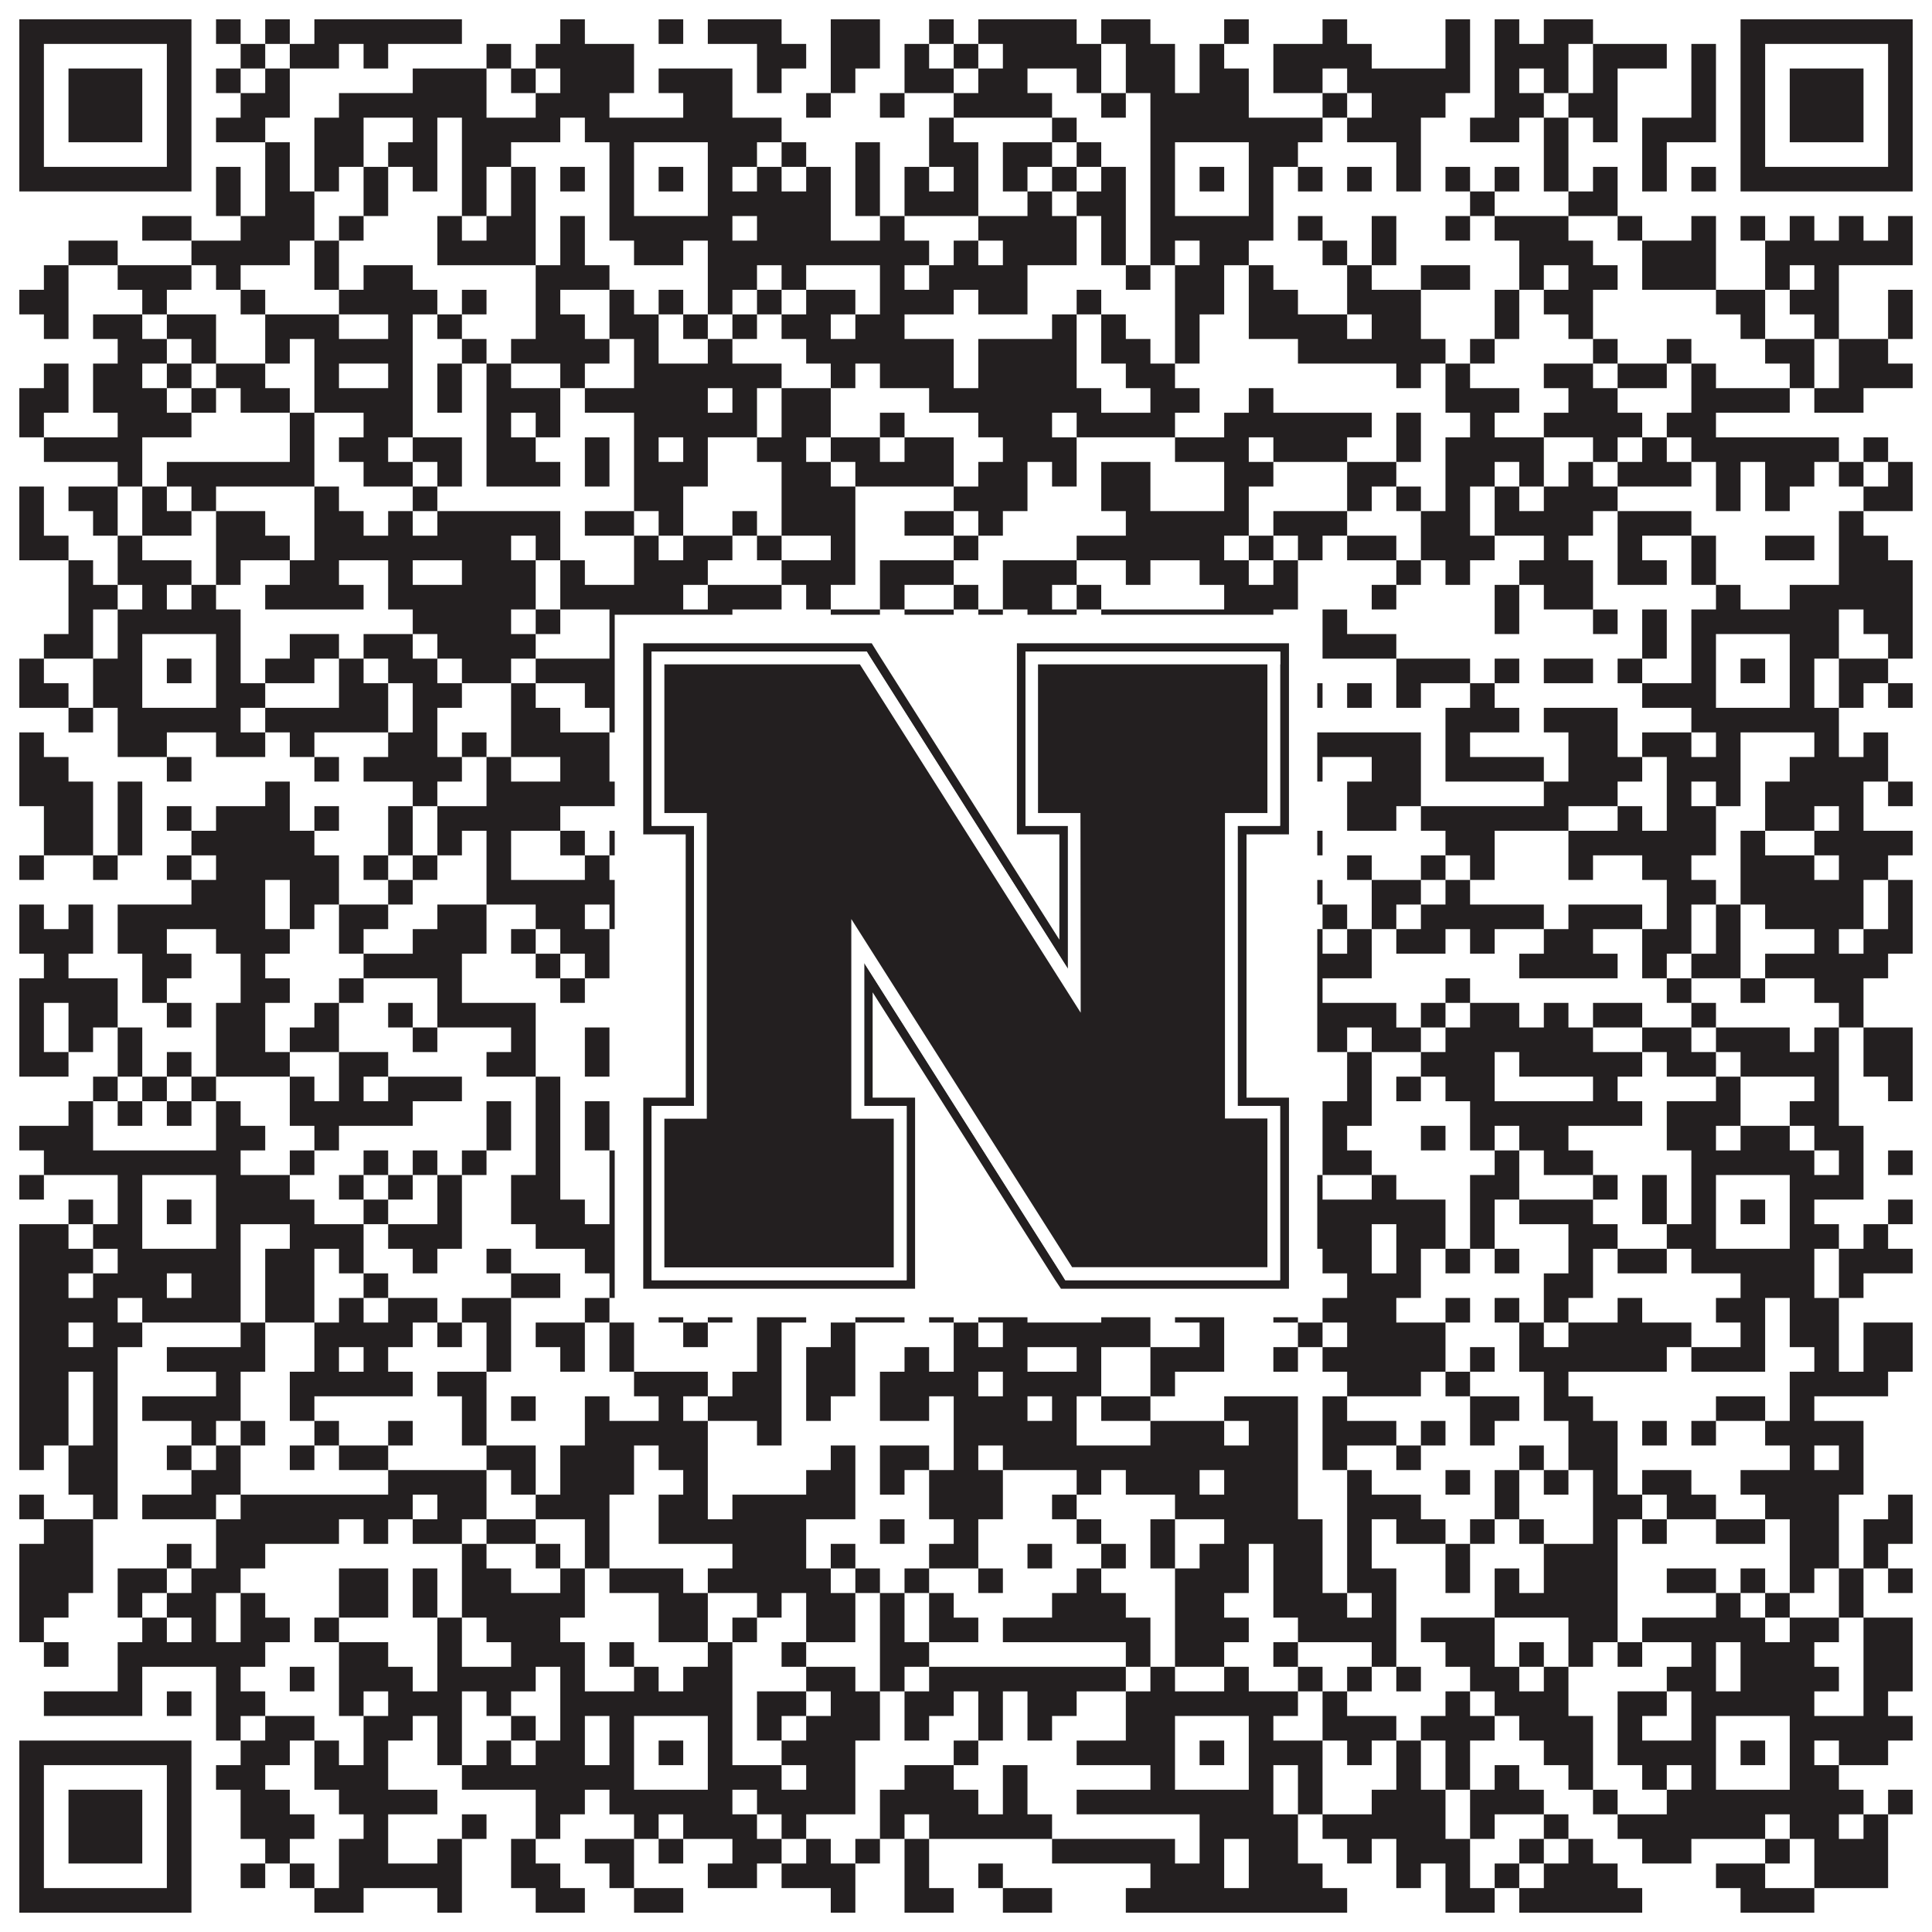
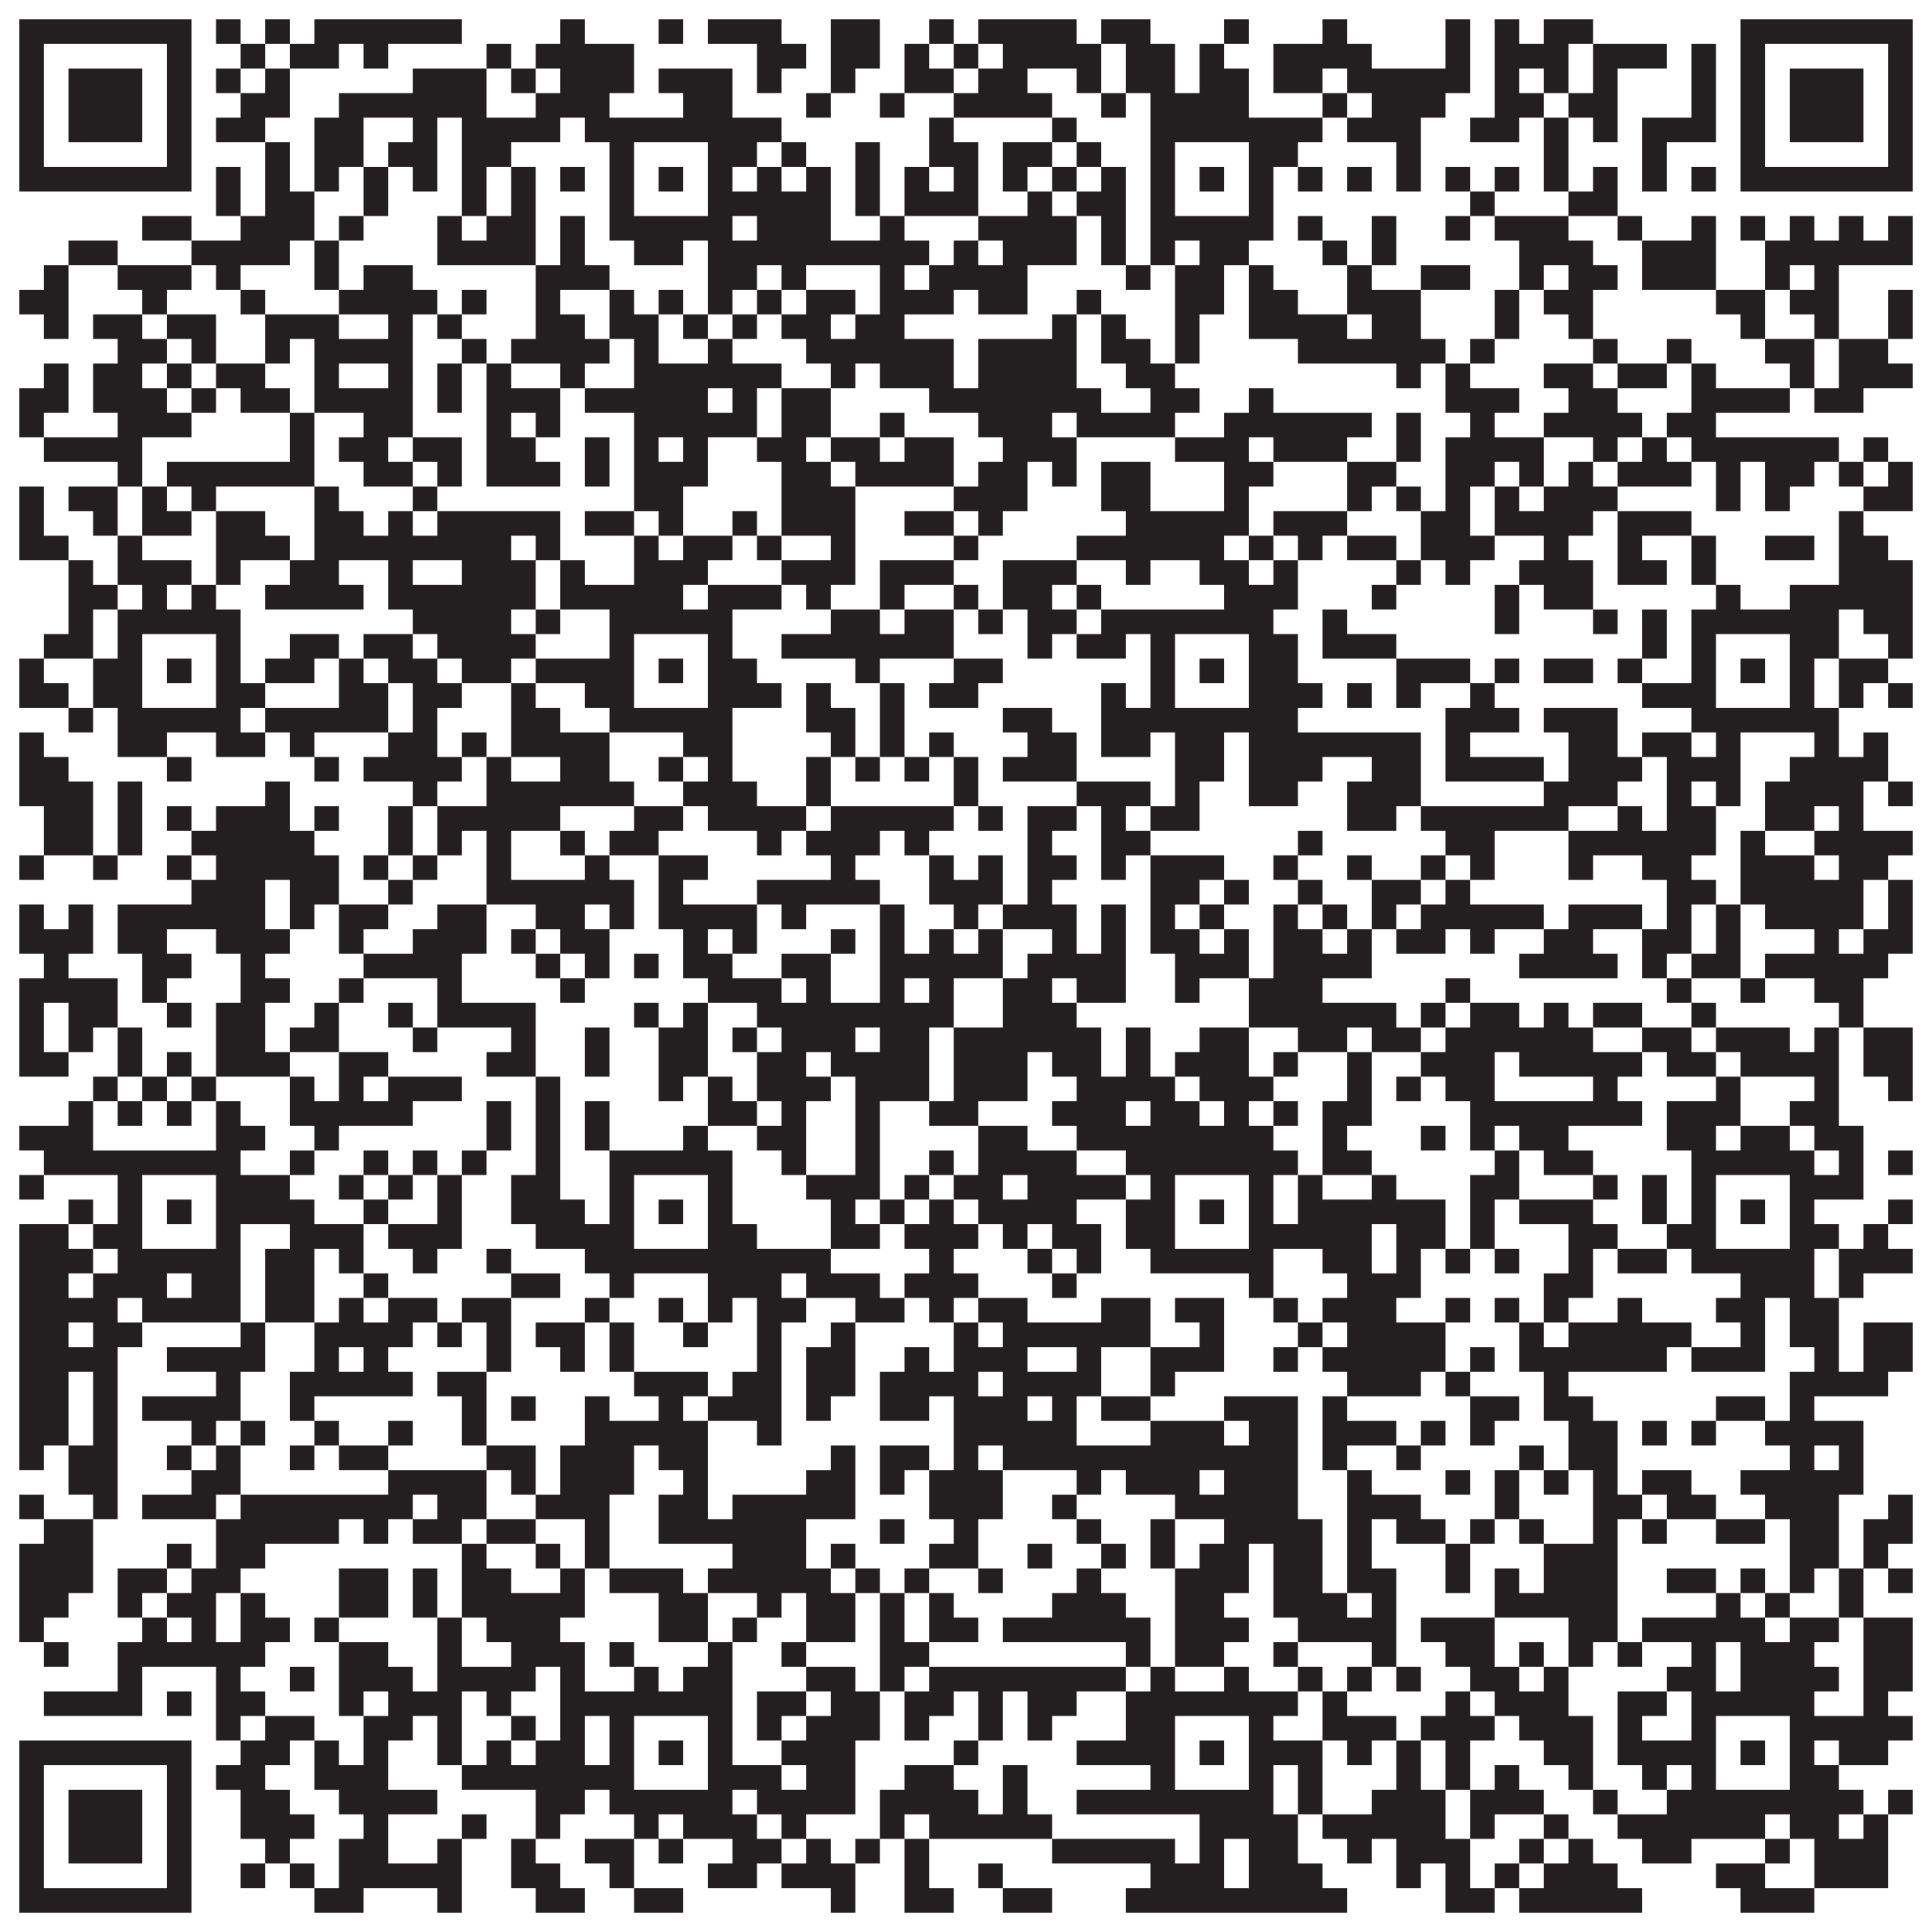
<svg xmlns="http://www.w3.org/2000/svg" version="1.1" width="1100px" height="1100px" viewBox="0 0 1100 1100">
  <rect x="0" y="0" width="1100" height="1100" fill="#ffffff" fill-opacity="1" />
  <path fill="#231f20" fill-opacity="1" d="M11,11L109,11L109,25L11,25ZM123,11L137,11L137,25L123,25ZM151,11L165,11L165,25L151,25ZM179,11L263,11L263,25L179,25ZM319,11L333,11L333,25L319,25ZM375,11L389,11L389,25L375,25ZM403,11L445,11L445,25L403,25ZM473,11L501,11L501,25L473,25ZM529,11L543,11L543,25L529,25ZM557,11L613,11L613,25L557,25ZM627,11L655,11L655,25L627,25ZM697,11L711,11L711,25L697,25ZM753,11L767,11L767,25L753,25ZM823,11L837,11L837,25L823,25ZM851,11L865,11L865,25L851,25ZM879,11L907,11L907,25L879,25ZM991,11L1089,11L1089,25L991,25ZM11,25L25,25L25,39L11,39ZM95,25L109,25L109,39L95,39ZM137,25L151,25L151,39L137,39ZM165,25L193,25L193,39L165,39ZM207,25L221,25L221,39L207,39ZM277,25L291,25L291,39L277,39ZM305,25L361,25L361,39L305,39ZM431,25L459,25L459,39L431,39ZM473,25L501,25L501,39L473,39ZM515,25L529,25L529,39L515,39ZM543,25L557,25L557,39L543,39ZM571,25L627,25L627,39L571,39ZM641,25L669,25L669,39L641,39ZM683,25L697,25L697,39L683,39ZM725,25L781,25L781,39L725,39ZM823,25L837,25L837,39L823,39ZM851,25L893,25L893,39L851,39ZM907,25L949,25L949,39L907,39ZM963,25L977,25L977,39L963,39ZM991,25L1005,25L1005,39L991,39ZM1075,25L1089,25L1089,39L1075,39ZM11,39L25,39L25,53L11,53ZM39,39L81,39L81,53L39,53ZM95,39L109,39L109,53L95,53ZM123,39L137,39L137,53L123,53ZM151,39L165,39L165,53L151,53ZM235,39L277,39L277,53L235,53ZM291,39L305,39L305,53L291,53ZM319,39L361,39L361,53L319,53ZM375,39L417,39L417,53L375,53ZM431,39L445,39L445,53L431,53ZM473,39L487,39L487,53L473,53ZM515,39L543,39L543,53L515,53ZM557,39L585,39L585,53L557,53ZM613,39L627,39L627,53L613,53ZM641,39L669,39L669,53L641,53ZM683,39L711,39L711,53L683,53ZM725,39L753,39L753,53L725,53ZM767,39L837,39L837,53L767,53ZM851,39L865,39L865,53L851,53ZM879,39L893,39L893,53L879,53ZM907,39L921,39L921,53L907,53ZM963,39L977,39L977,53L963,53ZM991,39L1005,39L1005,53L991,53ZM1019,39L1061,39L1061,53L1019,53ZM1075,39L1089,39L1089,53L1075,53ZM11,53L25,53L25,67L11,67ZM39,53L81,53L81,67L39,67ZM95,53L109,53L109,67L95,67ZM137,53L165,53L165,67L137,67ZM193,53L277,53L277,67L193,67ZM305,53L347,53L347,67L305,67ZM389,53L417,53L417,67L389,67ZM459,53L473,53L473,67L459,67ZM501,53L515,53L515,67L501,67ZM543,53L599,53L599,67L543,67ZM627,53L641,53L641,67L627,67ZM655,53L711,53L711,67L655,67ZM753,53L767,53L767,67L753,67ZM781,53L823,53L823,67L781,67ZM851,53L879,53L879,67L851,67ZM893,53L921,53L921,67L893,67ZM963,53L977,53L977,67L963,67ZM991,53L1005,53L1005,67L991,67ZM1019,53L1061,53L1061,67L1019,67ZM1075,53L1089,53L1089,67L1075,67ZM11,67L25,67L25,81L11,81ZM39,67L81,67L81,81L39,81ZM95,67L109,67L109,81L95,81ZM123,67L151,67L151,81L123,81ZM179,67L207,67L207,81L179,81ZM235,67L249,67L249,81L235,81ZM263,67L319,67L319,81L263,81ZM333,67L445,67L445,81L333,81ZM529,67L543,67L543,81L529,81ZM599,67L613,67L613,81L599,81ZM655,67L753,67L753,81L655,81ZM767,67L809,67L809,81L767,81ZM837,67L865,67L865,81L837,81ZM879,67L893,67L893,81L879,81ZM907,67L921,67L921,81L907,81ZM935,67L977,67L977,81L935,81ZM991,67L1005,67L1005,81L991,81ZM1019,67L1061,67L1061,81L1019,81ZM1075,67L1089,67L1089,81L1075,81ZM11,81L25,81L25,95L11,95ZM95,81L109,81L109,95L95,95ZM151,81L165,81L165,95L151,95ZM179,81L207,81L207,95L179,95ZM221,81L249,81L249,95L221,95ZM263,81L291,81L291,95L263,95ZM347,81L361,81L361,95L347,95ZM403,81L431,81L431,95L403,95ZM445,81L459,81L459,95L445,95ZM487,81L501,81L501,95L487,95ZM529,81L557,81L557,95L529,95ZM571,81L599,81L599,95L571,95ZM613,81L627,81L627,95L613,95ZM655,81L669,81L669,95L655,95ZM711,81L739,81L739,95L711,95ZM795,81L809,81L809,95L795,95ZM879,81L893,81L893,95L879,95ZM935,81L949,81L949,95L935,95ZM991,81L1005,81L1005,95L991,95ZM1075,81L1089,81L1089,95L1075,95ZM11,95L109,95L109,109L11,109ZM123,95L137,95L137,109L123,109ZM151,95L165,95L165,109L151,109ZM179,95L193,95L193,109L179,109ZM207,95L221,95L221,109L207,109ZM235,95L249,95L249,109L235,109ZM263,95L277,95L277,109L263,109ZM291,95L305,95L305,109L291,109ZM319,95L333,95L333,109L319,109ZM347,95L361,95L361,109L347,109ZM375,95L389,95L389,109L375,109ZM403,95L417,95L417,109L403,109ZM431,95L445,95L445,109L431,109ZM459,95L473,95L473,109L459,109ZM487,95L501,95L501,109L487,109ZM515,95L529,95L529,109L515,109ZM543,95L557,95L557,109L543,109ZM571,95L585,95L585,109L571,109ZM599,95L613,95L613,109L599,109ZM627,95L641,95L641,109L627,109ZM655,95L669,95L669,109L655,109ZM683,95L697,95L697,109L683,109ZM711,95L725,95L725,109L711,109ZM739,95L753,95L753,109L739,109ZM767,95L781,95L781,109L767,109ZM795,95L809,95L809,109L795,109ZM823,95L837,95L837,109L823,109ZM851,95L865,95L865,109L851,109ZM879,95L893,95L893,109L879,109ZM907,95L921,95L921,109L907,109ZM935,95L949,95L949,109L935,109ZM963,95L977,95L977,109L963,109ZM991,95L1089,95L1089,109L991,109ZM123,109L137,109L137,123L123,123ZM151,109L179,109L179,123L151,123ZM207,109L221,109L221,123L207,123ZM263,109L277,109L277,123L263,123ZM291,109L305,109L305,123L291,123ZM347,109L361,109L361,123L347,123ZM403,109L473,109L473,123L403,123ZM487,109L501,109L501,123L487,123ZM515,109L557,109L557,123L515,123ZM585,109L599,109L599,123L585,123ZM613,109L641,109L641,123L613,123ZM655,109L669,109L669,123L655,123ZM711,109L725,109L725,123L711,123ZM837,109L851,109L851,123L837,123ZM893,109L921,109L921,123L893,123ZM81,123L109,123L109,137L81,137ZM137,123L179,123L179,137L137,137ZM193,123L207,123L207,137L193,137ZM249,123L263,123L263,137L249,137ZM277,123L305,123L305,137L277,137ZM319,123L333,123L333,137L319,137ZM347,123L417,123L417,137L347,137ZM431,123L473,123L473,137L431,137ZM501,123L515,123L515,137L501,137ZM557,123L613,123L613,137L557,137ZM627,123L641,123L641,137L627,137ZM655,123L725,123L725,137L655,137ZM739,123L753,123L753,137L739,137ZM781,123L795,123L795,137L781,137ZM823,123L837,123L837,137L823,137ZM851,123L893,123L893,137L851,137ZM921,123L935,123L935,137L921,137ZM963,123L977,123L977,137L963,137ZM991,123L1005,123L1005,137L991,137ZM1019,123L1033,123L1033,137L1019,137ZM1047,123L1061,123L1061,137L1047,137ZM1075,123L1089,123L1089,137L1075,137ZM39,137L67,137L67,151L39,151ZM109,137L165,137L165,151L109,151ZM179,137L193,137L193,151L179,151ZM249,137L305,137L305,151L249,151ZM319,137L333,137L333,151L319,151ZM361,137L389,137L389,151L361,151ZM403,137L529,137L529,151L403,151ZM543,137L557,137L557,151L543,151ZM571,137L613,137L613,151L571,151ZM627,137L641,137L641,151L627,151ZM655,137L669,137L669,151L655,151ZM683,137L711,137L711,151L683,151ZM753,137L767,137L767,151L753,151ZM781,137L795,137L795,151L781,151ZM865,137L907,137L907,151L865,151ZM935,137L977,137L977,151L935,151ZM1005,137L1089,137L1089,151L1005,151ZM25,151L39,151L39,165L25,165ZM67,151L109,151L109,165L67,165ZM123,151L137,151L137,165L123,165ZM179,151L193,151L193,165L179,165ZM207,151L235,151L235,165L207,165ZM305,151L347,151L347,165L305,165ZM403,151L431,151L431,165L403,165ZM445,151L459,151L459,165L445,165ZM501,151L515,151L515,165L501,165ZM529,151L585,151L585,165L529,165ZM641,151L655,151L655,165L641,165ZM669,151L697,151L697,165L669,165ZM711,151L725,151L725,165L711,165ZM767,151L781,151L781,165L767,165ZM809,151L837,151L837,165L809,165ZM865,151L879,151L879,165L865,165ZM893,151L921,151L921,165L893,165ZM935,151L977,151L977,165L935,165ZM1005,151L1019,151L1019,165L1005,165ZM1033,151L1047,151L1047,165L1033,165ZM11,165L39,165L39,179L11,179ZM81,165L95,165L95,179L81,179ZM137,165L151,165L151,179L137,179ZM193,165L249,165L249,179L193,179ZM263,165L277,165L277,179L263,179ZM305,165L319,165L319,179L305,179ZM347,165L361,165L361,179L347,179ZM375,165L389,165L389,179L375,179ZM403,165L417,165L417,179L403,179ZM431,165L445,165L445,179L431,179ZM459,165L487,165L487,179L459,179ZM501,165L543,165L543,179L501,179ZM557,165L585,165L585,179L557,179ZM613,165L627,165L627,179L613,179ZM669,165L697,165L697,179L669,179ZM711,165L739,165L739,179L711,179ZM767,165L809,165L809,179L767,179ZM851,165L865,165L865,179L851,179ZM879,165L907,165L907,179L879,179ZM977,165L1005,165L1005,179L977,179ZM1019,165L1047,165L1047,179L1019,179ZM1075,165L1089,165L1089,179L1075,179ZM25,179L39,179L39,193L25,193ZM53,179L81,179L81,193L53,193ZM95,179L123,179L123,193L95,193ZM151,179L193,179L193,193L151,193ZM221,179L235,179L235,193L221,193ZM249,179L263,179L263,193L249,193ZM305,179L333,179L333,193L305,193ZM347,179L375,179L375,193L347,193ZM389,179L403,179L403,193L389,193ZM417,179L431,179L431,193L417,193ZM445,179L473,179L473,193L445,193ZM487,179L515,179L515,193L487,193ZM599,179L613,179L613,193L599,193ZM627,179L641,179L641,193L627,193ZM669,179L683,179L683,193L669,193ZM711,179L767,179L767,193L711,193ZM781,179L809,179L809,193L781,193ZM851,179L865,179L865,193L851,193ZM893,179L907,179L907,193L893,193ZM991,179L1005,179L1005,193L991,193ZM1033,179L1047,179L1047,193L1033,193ZM1075,179L1089,179L1089,193L1075,193ZM67,193L95,193L95,207L67,207ZM109,193L123,193L123,207L109,207ZM151,193L165,193L165,207L151,207ZM179,193L235,193L235,207L179,207ZM263,193L277,193L277,207L263,207ZM291,193L347,193L347,207L291,207ZM361,193L375,193L375,207L361,207ZM403,193L417,193L417,207L403,207ZM459,193L543,193L543,207L459,207ZM557,193L613,193L613,207L557,207ZM627,193L655,193L655,207L627,207ZM669,193L683,193L683,207L669,207ZM739,193L823,193L823,207L739,207ZM837,193L851,193L851,207L837,207ZM907,193L921,193L921,207L907,207ZM949,193L963,193L963,207L949,207ZM1005,193L1033,193L1033,207L1005,207ZM1047,193L1075,193L1075,207L1047,207ZM25,207L39,207L39,221L25,221ZM53,207L81,207L81,221L53,221ZM95,207L109,207L109,221L95,221ZM123,207L151,207L151,221L123,221ZM179,207L193,207L193,221L179,221ZM221,207L235,207L235,221L221,221ZM249,207L263,207L263,221L249,221ZM277,207L291,207L291,221L277,221ZM319,207L333,207L333,221L319,221ZM361,207L445,207L445,221L361,221ZM473,207L487,207L487,221L473,221ZM501,207L543,207L543,221L501,221ZM557,207L613,207L613,221L557,221ZM641,207L669,207L669,221L641,221ZM795,207L809,207L809,221L795,221ZM823,207L837,207L837,221L823,221ZM879,207L907,207L907,221L879,221ZM921,207L949,207L949,221L921,221ZM963,207L977,207L977,221L963,221ZM1019,207L1033,207L1033,221L1019,221ZM1047,207L1089,207L1089,221L1047,221ZM11,221L39,221L39,235L11,235ZM53,221L95,221L95,235L53,235ZM109,221L123,221L123,235L109,235ZM137,221L165,221L165,235L137,235ZM179,221L235,221L235,235L179,235ZM249,221L263,221L263,235L249,235ZM277,221L319,221L319,235L277,235ZM333,221L403,221L403,235L333,235ZM417,221L431,221L431,235L417,235ZM445,221L473,221L473,235L445,235ZM529,221L627,221L627,235L529,235ZM655,221L683,221L683,235L655,235ZM711,221L725,221L725,235L711,235ZM823,221L865,221L865,235L823,235ZM893,221L921,221L921,235L893,235ZM963,221L1019,221L1019,235L963,235ZM1033,221L1061,221L1061,235L1033,235ZM11,235L25,235L25,249L11,249ZM67,235L109,235L109,249L67,249ZM165,235L179,235L179,249L165,249ZM207,235L235,235L235,249L207,249ZM277,235L291,235L291,249L277,249ZM305,235L319,235L319,249L305,249ZM361,235L431,235L431,249L361,249ZM445,235L473,235L473,249L445,249ZM501,235L515,235L515,249L501,249ZM557,235L599,235L599,249L557,249ZM613,235L669,235L669,249L613,249ZM697,235L781,235L781,249L697,249ZM795,235L809,235L809,249L795,249ZM837,235L851,235L851,249L837,249ZM879,235L935,235L935,249L879,249ZM949,235L977,235L977,249L949,249ZM25,249L81,249L81,263L25,263ZM165,249L179,249L179,263L165,263ZM193,249L221,249L221,263L193,263ZM235,249L263,249L263,263L235,263ZM277,249L305,249L305,263L277,263ZM333,249L347,249L347,263L333,263ZM361,249L375,249L375,263L361,263ZM389,249L403,249L403,263L389,263ZM431,249L459,249L459,263L431,263ZM473,249L501,249L501,263L473,263ZM515,249L543,249L543,263L515,263ZM571,249L613,249L613,263L571,263ZM669,249L711,249L711,263L669,263ZM725,249L767,249L767,263L725,263ZM795,249L809,249L809,263L795,263ZM823,249L879,249L879,263L823,263ZM907,249L921,249L921,263L907,263ZM935,249L949,249L949,263L935,263ZM963,249L1047,249L1047,263L963,263ZM1061,249L1075,249L1075,263L1061,263ZM67,263L81,263L81,277L67,277ZM95,263L179,263L179,277L95,277ZM207,263L235,263L235,277L207,277ZM249,263L263,263L263,277L249,277ZM277,263L319,263L319,277L277,277ZM333,263L347,263L347,277L333,277ZM361,263L403,263L403,277L361,277ZM445,263L473,263L473,277L445,277ZM487,263L543,263L543,277L487,277ZM557,263L585,263L585,277L557,277ZM599,263L613,263L613,277L599,277ZM627,263L655,263L655,277L627,277ZM697,263L725,263L725,277L697,277ZM767,263L795,263L795,277L767,277ZM823,263L851,263L851,277L823,277ZM865,263L879,263L879,277L865,277ZM893,263L907,263L907,277L893,277ZM921,263L963,263L963,277L921,277ZM977,263L991,263L991,277L977,277ZM1005,263L1033,263L1033,277L1005,277ZM1047,263L1061,263L1061,277L1047,277ZM1075,263L1089,263L1089,277L1075,277ZM11,277L25,277L25,291L11,291ZM39,277L67,277L67,291L39,291ZM81,277L95,277L95,291L81,291ZM109,277L123,277L123,291L109,291ZM179,277L193,277L193,291L179,291ZM235,277L249,277L249,291L235,291ZM361,277L389,277L389,291L361,291ZM445,277L487,277L487,291L445,291ZM543,277L585,277L585,291L543,291ZM627,277L655,277L655,291L627,291ZM697,277L711,277L711,291L697,291ZM767,277L781,277L781,291L767,291ZM795,277L809,277L809,291L795,291ZM823,277L837,277L837,291L823,291ZM851,277L865,277L865,291L851,291ZM879,277L921,277L921,291L879,291ZM977,277L991,277L991,291L977,291ZM1005,277L1019,277L1019,291L1005,291ZM1061,277L1089,277L1089,291L1061,291ZM11,291L25,291L25,305L11,305ZM53,291L67,291L67,305L53,305ZM81,291L109,291L109,305L81,305ZM123,291L151,291L151,305L123,305ZM179,291L207,291L207,305L179,305ZM221,291L235,291L235,305L221,305ZM249,291L319,291L319,305L249,305ZM333,291L361,291L361,305L333,305ZM375,291L389,291L389,305L375,305ZM417,291L431,291L431,305L417,305ZM445,291L487,291L487,305L445,305ZM515,291L543,291L543,305L515,305ZM557,291L571,291L571,305L557,305ZM641,291L711,291L711,305L641,305ZM725,291L767,291L767,305L725,305ZM809,291L837,291L837,305L809,305ZM851,291L907,291L907,305L851,305ZM921,291L963,291L963,305L921,305ZM1047,291L1061,291L1061,305L1047,305ZM11,305L39,305L39,319L11,319ZM67,305L81,305L81,319L67,319ZM123,305L165,305L165,319L123,319ZM179,305L291,305L291,319L179,319ZM305,305L319,305L319,319L305,319ZM361,305L375,305L375,319L361,319ZM389,305L417,305L417,319L389,319ZM431,305L445,305L445,319L431,319ZM473,305L487,305L487,319L473,319ZM543,305L557,305L557,319L543,319ZM613,305L697,305L697,319L613,319ZM711,305L725,305L725,319L711,319ZM739,305L753,305L753,319L739,319ZM767,305L795,305L795,319L767,319ZM809,305L851,305L851,319L809,319ZM879,305L893,305L893,319L879,319ZM921,305L935,305L935,319L921,319ZM963,305L977,305L977,319L963,319ZM1005,305L1033,305L1033,319L1005,319ZM1047,305L1075,305L1075,319L1047,319ZM39,319L53,319L53,333L39,333ZM67,319L109,319L109,333L67,333ZM123,319L137,319L137,333L123,333ZM165,319L193,319L193,333L165,333ZM221,319L235,319L235,333L221,333ZM263,319L305,319L305,333L263,333ZM319,319L333,319L333,333L319,333ZM361,319L403,319L403,333L361,333ZM445,319L487,319L487,333L445,333ZM501,319L543,319L543,333L501,333ZM571,319L613,319L613,333L571,333ZM641,319L655,319L655,333L641,333ZM683,319L711,319L711,333L683,333ZM725,319L739,319L739,333L725,333ZM795,319L809,319L809,333L795,333ZM823,319L837,319L837,333L823,333ZM865,319L907,319L907,333L865,333ZM921,319L949,319L949,333L921,333ZM963,319L977,319L977,333L963,333ZM1047,319L1089,319L1089,333L1047,333ZM39,333L67,333L67,347L39,347ZM81,333L95,333L95,347L81,347ZM109,333L123,333L123,347L109,347ZM151,333L207,333L207,347L151,347ZM221,333L305,333L305,347L221,347ZM319,333L389,333L389,347L319,347ZM403,333L445,333L445,347L403,347ZM459,333L473,333L473,347L459,347ZM501,333L515,333L515,347L501,347ZM543,333L557,333L557,347L543,347ZM571,333L599,333L599,347L571,347ZM613,333L627,333L627,347L613,347ZM697,333L739,333L739,347L697,347ZM781,333L795,333L795,347L781,347ZM851,333L865,333L865,347L851,347ZM879,333L907,333L907,347L879,347ZM977,333L991,333L991,347L977,347ZM1019,333L1089,333L1089,347L1019,347ZM39,347L53,347L53,361L39,361ZM67,347L137,347L137,361L67,361ZM235,347L291,347L291,361L235,361ZM305,347L319,347L319,361L305,361ZM347,347L417,347L417,361L347,361ZM473,347L501,347L501,361L473,361ZM515,347L543,347L543,361L515,361ZM557,347L571,347L571,361L557,361ZM585,347L613,347L613,361L585,361ZM627,347L725,347L725,361L627,361ZM753,347L767,347L767,361L753,361ZM851,347L865,347L865,361L851,361ZM907,347L921,347L921,361L907,361ZM935,347L949,347L949,361L935,361ZM963,347L1047,347L1047,361L963,361ZM1061,347L1089,347L1089,361L1061,361ZM25,361L53,361L53,375L25,375ZM67,361L81,361L81,375L67,375ZM123,361L137,361L137,375L123,375ZM165,361L193,361L193,375L165,375ZM207,361L235,361L235,375L207,375ZM249,361L305,361L305,375L249,375ZM347,361L361,361L361,375L347,375ZM403,361L417,361L417,375L403,375ZM445,361L543,361L543,375L445,375ZM585,361L599,361L599,375L585,375ZM613,361L641,361L641,375L613,375ZM655,361L669,361L669,375L655,375ZM711,361L739,361L739,375L711,375ZM753,361L795,361L795,375L753,375ZM935,361L949,361L949,375L935,375ZM963,361L977,361L977,375L963,375ZM1019,361L1047,361L1047,375L1019,375ZM1075,361L1089,361L1089,375L1075,375ZM11,375L25,375L25,389L11,389ZM53,375L81,375L81,389L53,389ZM95,375L109,375L109,389L95,389ZM123,375L137,375L137,389L123,389ZM151,375L179,375L179,389L151,389ZM193,375L207,375L207,389L193,389ZM221,375L249,375L249,389L221,389ZM263,375L291,375L291,389L263,389ZM305,375L361,375L361,389L305,389ZM375,375L389,375L389,389L375,389ZM403,375L431,375L431,389L403,389ZM487,375L501,375L501,389L487,389ZM543,375L571,375L571,389L543,389ZM655,375L669,375L669,389L655,389ZM683,375L697,375L697,389L683,389ZM711,375L739,375L739,389L711,389ZM795,375L837,375L837,389L795,389ZM851,375L865,375L865,389L851,389ZM879,375L907,375L907,389L879,389ZM921,375L935,375L935,389L921,389ZM963,375L977,375L977,389L963,389ZM991,375L1005,375L1005,389L991,389ZM1019,375L1033,375L1033,389L1019,389ZM1047,375L1075,375L1075,389L1047,389ZM11,389L39,389L39,403L11,403ZM53,389L81,389L81,403L53,403ZM123,389L151,389L151,403L123,403ZM193,389L221,389L221,403L193,403ZM235,389L263,389L263,403L235,403ZM291,389L305,389L305,403L291,403ZM333,389L361,389L361,403L333,403ZM403,389L445,389L445,403L403,403ZM459,389L473,389L473,403L459,403ZM501,389L515,389L515,403L501,403ZM529,389L557,389L557,403L529,403ZM627,389L641,389L641,403L627,403ZM655,389L669,389L669,403L655,403ZM711,389L753,389L753,403L711,403ZM767,389L781,389L781,403L767,403ZM795,389L809,389L809,403L795,403ZM837,389L851,389L851,403L837,403ZM935,389L977,389L977,403L935,403ZM1019,389L1033,389L1033,403L1019,403ZM1047,389L1061,389L1061,403L1047,403ZM1075,389L1089,389L1089,403L1075,403ZM39,403L53,403L53,417L39,417ZM67,403L137,403L137,417L67,417ZM151,403L221,403L221,417L151,417ZM235,403L249,403L249,417L235,417ZM291,403L319,403L319,417L291,417ZM347,403L417,403L417,417L347,417ZM459,403L487,403L487,417L459,417ZM501,403L515,403L515,417L501,417ZM571,403L599,403L599,417L571,417ZM627,403L739,403L739,417L627,417ZM823,403L865,403L865,417L823,417ZM879,403L921,403L921,417L879,417ZM963,403L1047,403L1047,417L963,417ZM11,417L25,417L25,431L11,431ZM67,417L95,417L95,431L67,431ZM123,417L151,417L151,431L123,431ZM165,417L179,417L179,431L165,431ZM221,417L249,417L249,431L221,431ZM263,417L277,417L277,431L263,431ZM291,417L347,417L347,431L291,431ZM389,417L417,417L417,431L389,431ZM473,417L487,417L487,431L473,431ZM501,417L515,417L515,431L501,431ZM529,417L543,417L543,431L529,431ZM585,417L613,417L613,431L585,431ZM627,417L655,417L655,431L627,431ZM669,417L697,417L697,431L669,431ZM711,417L809,417L809,431L711,431ZM823,417L837,417L837,431L823,431ZM893,417L921,417L921,431L893,431ZM935,417L963,417L963,431L935,431ZM977,417L991,417L991,431L977,431ZM1033,417L1047,417L1047,431L1033,431ZM1061,417L1075,417L1075,431L1061,431ZM11,431L39,431L39,445L11,445ZM95,431L109,431L109,445L95,445ZM179,431L193,431L193,445L179,445ZM207,431L263,431L263,445L207,445ZM277,431L291,431L291,445L277,445ZM319,431L347,431L347,445L319,445ZM375,431L389,431L389,445L375,445ZM403,431L417,431L417,445L403,445ZM459,431L473,431L473,445L459,445ZM487,431L501,431L501,445L487,445ZM515,431L529,431L529,445L515,445ZM543,431L557,431L557,445L543,445ZM571,431L613,431L613,445L571,445ZM669,431L697,431L697,445L669,445ZM711,431L753,431L753,445L711,445ZM781,431L809,431L809,445L781,445ZM823,431L879,431L879,445L823,445ZM893,431L935,431L935,445L893,445ZM949,431L991,431L991,445L949,445ZM1019,431L1075,431L1075,445L1019,445ZM11,445L53,445L53,459L11,459ZM67,445L81,445L81,459L67,459ZM151,445L165,445L165,459L151,459ZM235,445L249,445L249,459L235,459ZM277,445L361,445L361,459L277,459ZM389,445L431,445L431,459L389,459ZM459,445L473,445L473,459L459,459ZM543,445L557,445L557,459L543,459ZM613,445L655,445L655,459L613,459ZM669,445L683,445L683,459L669,459ZM711,445L739,445L739,459L711,459ZM767,445L809,445L809,459L767,459ZM879,445L921,445L921,459L879,459ZM949,445L963,445L963,459L949,459ZM977,445L991,445L991,459L977,459ZM1005,445L1061,445L1061,459L1005,459ZM1075,445L1089,445L1089,459L1075,459ZM25,459L53,459L53,473L25,473ZM67,459L81,459L81,473L67,473ZM95,459L109,459L109,473L95,473ZM123,459L165,459L165,473L123,473ZM179,459L193,459L193,473L179,473ZM221,459L235,459L235,473L221,473ZM249,459L319,459L319,473L249,473ZM361,459L389,459L389,473L361,473ZM403,459L459,459L459,473L403,473ZM473,459L543,459L543,473L473,473ZM557,459L571,459L571,473L557,473ZM585,459L613,459L613,473L585,473ZM627,459L641,459L641,473L627,473ZM655,459L683,459L683,473L655,473ZM767,459L795,459L795,473L767,473ZM809,459L893,459L893,473L809,473ZM921,459L935,459L935,473L921,473ZM949,459L977,459L977,473L949,473ZM1005,459L1033,459L1033,473L1005,473ZM1047,459L1061,459L1061,473L1047,473ZM25,473L53,473L53,487L25,487ZM67,473L81,473L81,487L67,487ZM109,473L179,473L179,487L109,487ZM221,473L235,473L235,487L221,487ZM249,473L263,473L263,487L249,487ZM277,473L291,473L291,487L277,487ZM319,473L333,473L333,487L319,487ZM347,473L375,473L375,487L347,487ZM431,473L445,473L445,487L431,487ZM459,473L501,473L501,487L459,487ZM515,473L529,473L529,487L515,487ZM585,473L599,473L599,487L585,487ZM627,473L655,473L655,487L627,487ZM739,473L753,473L753,487L739,487ZM823,473L851,473L851,487L823,487ZM893,473L977,473L977,487L893,487ZM991,473L1005,473L1005,487L991,487ZM1033,473L1089,473L1089,487L1033,487ZM11,487L25,487L25,501L11,501ZM53,487L67,487L67,501L53,501ZM95,487L109,487L109,501L95,501ZM123,487L193,487L193,501L123,501ZM207,487L221,487L221,501L207,501ZM235,487L249,487L249,501L235,501ZM277,487L291,487L291,501L277,501ZM333,487L347,487L347,501L333,501ZM375,487L403,487L403,501L375,501ZM473,487L487,487L487,501L473,501ZM529,487L543,487L543,501L529,501ZM557,487L571,487L571,501L557,501ZM585,487L613,487L613,501L585,501ZM627,487L641,487L641,501L627,501ZM655,487L697,487L697,501L655,501ZM725,487L739,487L739,501L725,501ZM767,487L781,487L781,501L767,501ZM809,487L823,487L823,501L809,501ZM837,487L851,487L851,501L837,501ZM893,487L907,487L907,501L893,501ZM935,487L963,487L963,501L935,501ZM991,487L1033,487L1033,501L991,501ZM1047,487L1075,487L1075,501L1047,501ZM109,501L151,501L151,515L109,515ZM165,501L193,501L193,515L165,515ZM221,501L235,501L235,515L221,515ZM277,501L361,501L361,515L277,515ZM375,501L389,501L389,515L375,515ZM431,501L501,501L501,515L431,515ZM529,501L571,501L571,515L529,515ZM585,501L599,501L599,515L585,515ZM655,501L683,501L683,515L655,515ZM697,501L711,501L711,515L697,515ZM739,501L753,501L753,515L739,515ZM781,501L809,501L809,515L781,515ZM823,501L837,501L837,515L823,515ZM949,501L977,501L977,515L949,515ZM991,501L1061,501L1061,515L991,515ZM1075,501L1089,501L1089,515L1075,515ZM11,515L25,515L25,529L11,529ZM39,515L53,515L53,529L39,529ZM67,515L151,515L151,529L67,529ZM165,515L179,515L179,529L165,529ZM193,515L221,515L221,529L193,529ZM249,515L277,515L277,529L249,529ZM305,515L333,515L333,529L305,529ZM347,515L361,515L361,529L347,529ZM375,515L431,515L431,529L375,529ZM445,515L459,515L459,529L445,529ZM501,515L515,515L515,529L501,529ZM543,515L557,515L557,529L543,529ZM571,515L613,515L613,529L571,529ZM627,515L641,515L641,529L627,529ZM655,515L669,515L669,529L655,529ZM683,515L697,515L697,529L683,529ZM725,515L739,515L739,529L725,529ZM753,515L767,515L767,529L753,529ZM781,515L795,515L795,529L781,529ZM809,515L879,515L879,529L809,529ZM893,515L935,515L935,529L893,529ZM949,515L963,515L963,529L949,529ZM977,515L991,515L991,529L977,529ZM1005,515L1061,515L1061,529L1005,529ZM1075,515L1089,515L1089,529L1075,529ZM11,529L53,529L53,543L11,543ZM67,529L95,529L95,543L67,543ZM123,529L165,529L165,543L123,543ZM193,529L207,529L207,543L193,543ZM235,529L277,529L277,543L235,543ZM291,529L305,529L305,543L291,543ZM319,529L347,529L347,543L319,543ZM389,529L403,529L403,543L389,543ZM417,529L431,529L431,543L417,543ZM473,529L487,529L487,543L473,543ZM501,529L515,529L515,543L501,543ZM529,529L543,529L543,543L529,543ZM557,529L571,529L571,543L557,543ZM599,529L613,529L613,543L599,543ZM627,529L641,529L641,543L627,543ZM655,529L683,529L683,543L655,543ZM697,529L711,529L711,543L697,543ZM725,529L753,529L753,543L725,543ZM767,529L781,529L781,543L767,543ZM795,529L823,529L823,543L795,543ZM837,529L851,529L851,543L837,543ZM879,529L907,529L907,543L879,543ZM935,529L963,529L963,543L935,543ZM977,529L991,529L991,543L977,543ZM1033,529L1047,529L1047,543L1033,543ZM1061,529L1089,529L1089,543L1061,543ZM25,543L39,543L39,557L25,557ZM81,543L109,543L109,557L81,557ZM137,543L151,543L151,557L137,557ZM207,543L263,543L263,557L207,557ZM305,543L319,543L319,557L305,557ZM333,543L347,543L347,557L333,557ZM361,543L375,543L375,557L361,557ZM389,543L417,543L417,557L389,557ZM445,543L473,543L473,557L445,557ZM501,543L571,543L571,557L501,557ZM585,543L641,543L641,557L585,557ZM669,543L711,543L711,557L669,557ZM725,543L781,543L781,557L725,557ZM865,543L921,543L921,557L865,557ZM935,543L949,543L949,557L935,557ZM963,543L991,543L991,557L963,557ZM1005,543L1075,543L1075,557L1005,557ZM11,557L67,557L67,571L11,571ZM81,557L95,557L95,571L81,571ZM137,557L165,557L165,571L137,571ZM193,557L207,557L207,571L193,571ZM249,557L263,557L263,571L249,571ZM319,557L333,557L333,571L319,571ZM403,557L445,557L445,571L403,571ZM459,557L473,557L473,571L459,571ZM501,557L515,557L515,571L501,571ZM529,557L543,557L543,571L529,571ZM571,557L599,557L599,571L571,571ZM613,557L641,557L641,571L613,571ZM669,557L683,557L683,571L669,571ZM711,557L753,557L753,571L711,571ZM823,557L837,557L837,571L823,571ZM949,557L963,557L963,571L949,571ZM991,557L1005,557L1005,571L991,571ZM1033,557L1061,557L1061,571L1033,571ZM11,571L25,571L25,585L11,585ZM39,571L67,571L67,585L39,585ZM95,571L109,571L109,585L95,585ZM123,571L151,571L151,585L123,585ZM179,571L193,571L193,585L179,585ZM221,571L235,571L235,585L221,585ZM249,571L305,571L305,585L249,585ZM361,571L375,571L375,585L361,585ZM389,571L403,571L403,585L389,585ZM431,571L543,571L543,585L431,585ZM571,571L613,571L613,585L571,585ZM711,571L795,571L795,585L711,585ZM809,571L823,571L823,585L809,585ZM837,571L865,571L865,585L837,585ZM879,571L893,571L893,585L879,585ZM907,571L935,571L935,585L907,585ZM963,571L977,571L977,585L963,585ZM1047,571L1061,571L1061,585L1047,585ZM11,585L25,585L25,599L11,599ZM39,585L53,585L53,599L39,599ZM67,585L81,585L81,599L67,599ZM123,585L151,585L151,599L123,599ZM165,585L193,585L193,599L165,599ZM235,585L249,585L249,599L235,599ZM291,585L305,585L305,599L291,599ZM333,585L347,585L347,599L333,599ZM375,585L403,585L403,599L375,599ZM417,585L431,585L431,599L417,599ZM445,585L487,585L487,599L445,599ZM501,585L529,585L529,599L501,599ZM543,585L627,585L627,599L543,599ZM641,585L655,585L655,599L641,599ZM683,585L711,585L711,599L683,599ZM739,585L767,585L767,599L739,599ZM781,585L809,585L809,599L781,599ZM823,585L907,585L907,599L823,599ZM935,585L963,585L963,599L935,599ZM977,585L1019,585L1019,599L977,599ZM1033,585L1047,585L1047,599L1033,599ZM1061,585L1089,585L1089,599L1061,599ZM11,599L39,599L39,613L11,613ZM67,599L81,599L81,613L67,613ZM95,599L109,599L109,613L95,613ZM123,599L165,599L165,613L123,613ZM193,599L221,599L221,613L193,613ZM277,599L305,599L305,613L277,613ZM333,599L347,599L347,613L333,613ZM375,599L403,599L403,613L375,613ZM431,599L459,599L459,613L431,613ZM473,599L529,599L529,613L473,613ZM543,599L585,599L585,613L543,613ZM599,599L627,599L627,613L599,613ZM641,599L655,599L655,613L641,613ZM669,599L711,599L711,613L669,613ZM725,599L739,599L739,613L725,613ZM767,599L781,599L781,613L767,613ZM809,599L851,599L851,613L809,613ZM865,599L935,599L935,613L865,613ZM949,599L977,599L977,613L949,613ZM991,599L1047,599L1047,613L991,613ZM1061,599L1089,599L1089,613L1061,613ZM53,613L67,613L67,627L53,627ZM81,613L95,613L95,627L81,627ZM109,613L123,613L123,627L109,627ZM165,613L179,613L179,627L165,627ZM193,613L207,613L207,627L193,627ZM221,613L263,613L263,627L221,627ZM305,613L319,613L319,627L305,627ZM375,613L389,613L389,627L375,627ZM403,613L417,613L417,627L403,627ZM431,613L473,613L473,627L431,627ZM487,613L529,613L529,627L487,627ZM543,613L585,613L585,627L543,627ZM613,613L669,613L669,627L613,627ZM683,613L725,613L725,627L683,627ZM767,613L781,613L781,627L767,627ZM795,613L809,613L809,627L795,627ZM823,613L851,613L851,627L823,627ZM907,613L921,613L921,627L907,627ZM977,613L991,613L991,627L977,627ZM1033,613L1047,613L1047,627L1033,627ZM1075,613L1089,613L1089,627L1075,627ZM39,627L53,627L53,641L39,641ZM67,627L81,627L81,641L67,641ZM95,627L109,627L109,641L95,641ZM123,627L137,627L137,641L123,641ZM165,627L235,627L235,641L165,641ZM277,627L291,627L291,641L277,641ZM305,627L319,627L319,641L305,641ZM333,627L347,627L347,641L333,641ZM403,627L431,627L431,641L403,641ZM445,627L459,627L459,641L445,641ZM487,627L501,627L501,641L487,641ZM529,627L557,627L557,641L529,641ZM599,627L641,627L641,641L599,641ZM655,627L683,627L683,641L655,641ZM697,627L711,627L711,641L697,641ZM725,627L739,627L739,641L725,641ZM753,627L781,627L781,641L753,641ZM837,627L935,627L935,641L837,641ZM949,627L991,627L991,641L949,641ZM1019,627L1047,627L1047,641L1019,641ZM11,641L53,641L53,655L11,655ZM123,641L151,641L151,655L123,655ZM179,641L193,641L193,655L179,655ZM277,641L291,641L291,655L277,655ZM305,641L319,641L319,655L305,655ZM333,641L347,641L347,655L333,655ZM389,641L403,641L403,655L389,655ZM431,641L459,641L459,655L431,655ZM487,641L501,641L501,655L487,655ZM557,641L585,641L585,655L557,655ZM613,641L725,641L725,655L613,655ZM753,641L767,641L767,655L753,655ZM809,641L823,641L823,655L809,655ZM837,641L851,641L851,655L837,655ZM865,641L893,641L893,655L865,655ZM949,641L977,641L977,655L949,655ZM991,641L1019,641L1019,655L991,655ZM1033,641L1061,641L1061,655L1033,655ZM25,655L137,655L137,669L25,669ZM165,655L179,655L179,669L165,669ZM207,655L221,655L221,669L207,669ZM235,655L249,655L249,669L235,669ZM263,655L277,655L277,669L263,669ZM305,655L319,655L319,669L305,669ZM347,655L417,655L417,669L347,669ZM445,655L459,655L459,669L445,669ZM487,655L501,655L501,669L487,669ZM529,655L543,655L543,669L529,669ZM557,655L613,655L613,669L557,669ZM641,655L739,655L739,669L641,669ZM753,655L781,655L781,669L753,669ZM851,655L865,655L865,669L851,669ZM879,655L907,655L907,669L879,669ZM963,655L1033,655L1033,669L963,669ZM1047,655L1061,655L1061,669L1047,669ZM1075,655L1089,655L1089,669L1075,669ZM11,669L25,669L25,683L11,683ZM67,669L81,669L81,683L67,683ZM123,669L165,669L165,683L123,683ZM193,669L207,669L207,683L193,683ZM221,669L235,669L235,683L221,683ZM249,669L263,669L263,683L249,683ZM291,669L319,669L319,683L291,683ZM347,669L361,669L361,683L347,683ZM403,669L417,669L417,683L403,683ZM459,669L501,669L501,683L459,683ZM515,669L529,669L529,683L515,683ZM543,669L571,669L571,683L543,683ZM585,669L641,669L641,683L585,683ZM655,669L669,669L669,683L655,683ZM711,669L725,669L725,683L711,683ZM739,669L753,669L753,683L739,683ZM781,669L795,669L795,683L781,683ZM837,669L865,669L865,683L837,683ZM907,669L921,669L921,683L907,683ZM935,669L949,669L949,683L935,683ZM963,669L977,669L977,683L963,683ZM1019,669L1061,669L1061,683L1019,683ZM39,683L53,683L53,697L39,697ZM67,683L81,683L81,697L67,697ZM95,683L109,683L109,697L95,697ZM123,683L179,683L179,697L123,697ZM207,683L221,683L221,697L207,697ZM249,683L263,683L263,697L249,697ZM291,683L333,683L333,697L291,697ZM347,683L361,683L361,697L347,697ZM375,683L389,683L389,697L375,697ZM403,683L417,683L417,697L403,697ZM473,683L487,683L487,697L473,697ZM501,683L515,683L515,697L501,697ZM529,683L543,683L543,697L529,697ZM557,683L613,683L613,697L557,697ZM641,683L669,683L669,697L641,697ZM683,683L697,683L697,697L683,697ZM711,683L725,683L725,697L711,697ZM739,683L823,683L823,697L739,697ZM837,683L851,683L851,697L837,697ZM865,683L907,683L907,697L865,697ZM935,683L949,683L949,697L935,697ZM963,683L977,683L977,697L963,697ZM991,683L1005,683L1005,697L991,697ZM1019,683L1033,683L1033,697L1019,697ZM1075,683L1089,683L1089,697L1075,697ZM11,697L39,697L39,711L11,711ZM53,697L81,697L81,711L53,711ZM123,697L137,697L137,711L123,711ZM165,697L207,697L207,711L165,711ZM221,697L263,697L263,711L221,711ZM305,697L361,697L361,711L305,711ZM403,697L431,697L431,711L403,711ZM473,697L501,697L501,711L473,711ZM515,697L557,697L557,711L515,711ZM571,697L585,697L585,711L571,711ZM599,697L627,697L627,711L599,711ZM641,697L669,697L669,711L641,711ZM711,697L781,697L781,711L711,711ZM795,697L823,697L823,711L795,711ZM837,697L851,697L851,711L837,711ZM893,697L921,697L921,711L893,711ZM949,697L977,697L977,711L949,711ZM1019,697L1047,697L1047,711L1019,711ZM1061,697L1075,697L1075,711L1061,711ZM11,711L53,711L53,725L11,725ZM67,711L137,711L137,725L67,725ZM151,711L179,711L179,725L151,725ZM193,711L207,711L207,725L193,725ZM235,711L249,711L249,725L235,725ZM277,711L291,711L291,725L277,725ZM333,711L473,711L473,725L333,725ZM529,711L543,711L543,725L529,725ZM585,711L599,711L599,725L585,725ZM613,711L627,711L627,725L613,725ZM655,711L725,711L725,725L655,725ZM753,711L781,711L781,725L753,725ZM795,711L809,711L809,725L795,725ZM823,711L837,711L837,725L823,725ZM851,711L865,711L865,725L851,725ZM893,711L907,711L907,725L893,725ZM921,711L949,711L949,725L921,725ZM963,711L1033,711L1033,725L963,725ZM1047,711L1089,711L1089,725L1047,725ZM11,725L39,725L39,739L11,739ZM53,725L95,725L95,739L53,739ZM109,725L137,725L137,739L109,739ZM151,725L179,725L179,739L151,739ZM207,725L221,725L221,739L207,739ZM291,725L319,725L319,739L291,739ZM347,725L361,725L361,739L347,739ZM403,725L445,725L445,739L403,739ZM459,725L501,725L501,739L459,739ZM515,725L557,725L557,739L515,739ZM599,725L613,725L613,739L599,739ZM711,725L725,725L725,739L711,739ZM767,725L809,725L809,739L767,739ZM879,725L907,725L907,739L879,739ZM991,725L1033,725L1033,739L991,739ZM1047,725L1061,725L1061,739L1047,739ZM11,739L67,739L67,753L11,753ZM81,739L137,739L137,753L81,753ZM151,739L179,739L179,753L151,753ZM193,739L207,739L207,753L193,753ZM221,739L249,739L249,753L221,753ZM263,739L291,739L291,753L263,753ZM333,739L347,739L347,753L333,753ZM375,739L389,739L389,753L375,753ZM403,739L417,739L417,753L403,753ZM431,739L459,739L459,753L431,753ZM487,739L515,739L515,753L487,753ZM529,739L543,739L543,753L529,753ZM557,739L585,739L585,753L557,753ZM627,739L655,739L655,753L627,753ZM669,739L697,739L697,753L669,753ZM725,739L739,739L739,753L725,753ZM753,739L795,739L795,753L753,753ZM823,739L837,739L837,753L823,753ZM851,739L865,739L865,753L851,753ZM879,739L893,739L893,753L879,753ZM921,739L935,739L935,753L921,753ZM977,739L1005,739L1005,753L977,753ZM1019,739L1047,739L1047,753L1019,753ZM11,753L39,753L39,767L11,767ZM53,753L81,753L81,767L53,767ZM137,753L151,753L151,767L137,767ZM179,753L235,753L235,767L179,767ZM249,753L263,753L263,767L249,767ZM277,753L291,753L291,767L277,767ZM305,753L333,753L333,767L305,767ZM347,753L361,753L361,767L347,767ZM389,753L403,753L403,767L389,767ZM431,753L445,753L445,767L431,767ZM473,753L487,753L487,767L473,767ZM543,753L557,753L557,767L543,767ZM571,753L655,753L655,767L571,767ZM683,753L697,753L697,767L683,767ZM739,753L753,753L753,767L739,767ZM767,753L823,753L823,767L767,767ZM865,753L879,753L879,767L865,767ZM893,753L963,753L963,767L893,767ZM991,753L1005,753L1005,767L991,767ZM1019,753L1047,753L1047,767L1019,767ZM1061,753L1089,753L1089,767L1061,767ZM11,767L67,767L67,781L11,781ZM95,767L151,767L151,781L95,781ZM179,767L193,767L193,781L179,781ZM207,767L221,767L221,781L207,781ZM277,767L291,767L291,781L277,781ZM319,767L333,767L333,781L319,781ZM347,767L361,767L361,781L347,781ZM431,767L445,767L445,781L431,781ZM459,767L487,767L487,781L459,781ZM515,767L529,767L529,781L515,781ZM543,767L585,767L585,781L543,781ZM613,767L627,767L627,781L613,781ZM655,767L697,767L697,781L655,781ZM725,767L739,767L739,781L725,781ZM753,767L823,767L823,781L753,781ZM837,767L851,767L851,781L837,781ZM865,767L949,767L949,781L865,781ZM963,767L1005,767L1005,781L963,781ZM1033,767L1047,767L1047,781L1033,781ZM1061,767L1089,767L1089,781L1061,781ZM11,781L39,781L39,795L11,795ZM53,781L67,781L67,795L53,795ZM123,781L137,781L137,795L123,795ZM165,781L235,781L235,795L165,795ZM249,781L277,781L277,795L249,795ZM361,781L403,781L403,795L361,795ZM417,781L445,781L445,795L417,795ZM459,781L487,781L487,795L459,795ZM501,781L557,781L557,795L501,795ZM571,781L627,781L627,795L571,795ZM655,781L669,781L669,795L655,795ZM767,781L809,781L809,795L767,795ZM823,781L837,781L837,795L823,795ZM879,781L893,781L893,795L879,795ZM1019,781L1075,781L1075,795L1019,795ZM11,795L39,795L39,809L11,809ZM53,795L67,795L67,809L53,809ZM81,795L137,795L137,809L81,809ZM165,795L179,795L179,809L165,809ZM263,795L277,795L277,809L263,809ZM291,795L305,795L305,809L291,809ZM333,795L347,795L347,809L333,809ZM375,795L389,795L389,809L375,809ZM403,795L445,795L445,809L403,809ZM459,795L473,795L473,809L459,809ZM501,795L529,795L529,809L501,809ZM543,795L585,795L585,809L543,809ZM599,795L613,795L613,809L599,809ZM627,795L655,795L655,809L627,809ZM697,795L739,795L739,809L697,809ZM753,795L767,795L767,809L753,809ZM837,795L865,795L865,809L837,809ZM879,795L907,795L907,809L879,809ZM977,795L1005,795L1005,809L977,809ZM1019,795L1033,795L1033,809L1019,809ZM11,809L39,809L39,823L11,823ZM53,809L67,809L67,823L53,823ZM109,809L123,809L123,823L109,823ZM137,809L151,809L151,823L137,823ZM179,809L193,809L193,823L179,823ZM221,809L235,809L235,823L221,823ZM263,809L277,809L277,823L263,823ZM333,809L403,809L403,823L333,823ZM431,809L445,809L445,823L431,823ZM543,809L613,809L613,823L543,823ZM655,809L697,809L697,823L655,823ZM711,809L739,809L739,823L711,823ZM753,809L795,809L795,823L753,823ZM809,809L823,809L823,823L809,823ZM837,809L851,809L851,823L837,823ZM893,809L921,809L921,823L893,823ZM935,809L949,809L949,823L935,823ZM963,809L977,809L977,823L963,823ZM1005,809L1061,809L1061,823L1005,823ZM11,823L25,823L25,837L11,837ZM39,823L67,823L67,837L39,837ZM95,823L109,823L109,837L95,837ZM123,823L137,823L137,837L123,837ZM165,823L179,823L179,837L165,837ZM193,823L221,823L221,837L193,837ZM277,823L305,823L305,837L277,837ZM319,823L361,823L361,837L319,837ZM375,823L403,823L403,837L375,837ZM473,823L487,823L487,837L473,837ZM501,823L529,823L529,837L501,837ZM543,823L557,823L557,837L543,837ZM571,823L739,823L739,837L571,837ZM753,823L767,823L767,837L753,837ZM795,823L809,823L809,837L795,837ZM865,823L879,823L879,837L865,837ZM893,823L921,823L921,837L893,837ZM1019,823L1033,823L1033,837L1019,837ZM1047,823L1061,823L1061,837L1047,837ZM39,837L67,837L67,851L39,851ZM109,837L137,837L137,851L109,851ZM221,837L277,837L277,851L221,851ZM291,837L305,837L305,851L291,851ZM319,837L361,837L361,851L319,851ZM389,837L403,837L403,851L389,851ZM459,837L487,837L487,851L459,851ZM501,837L515,837L515,851L501,851ZM529,837L571,837L571,851L529,851ZM613,837L627,837L627,851L613,851ZM641,837L683,837L683,851L641,851ZM697,837L739,837L739,851L697,851ZM767,837L781,837L781,851L767,851ZM823,837L837,837L837,851L823,851ZM851,837L865,837L865,851L851,851ZM879,837L893,837L893,851L879,851ZM907,837L921,837L921,851L907,851ZM935,837L963,837L963,851L935,851ZM991,837L1061,837L1061,851L991,851ZM11,851L25,851L25,865L11,865ZM53,851L67,851L67,865L53,865ZM81,851L123,851L123,865L81,865ZM137,851L235,851L235,865L137,865ZM249,851L277,851L277,865L249,865ZM305,851L347,851L347,865L305,865ZM375,851L403,851L403,865L375,865ZM417,851L487,851L487,865L417,865ZM529,851L571,851L571,865L529,865ZM599,851L613,851L613,865L599,865ZM669,851L739,851L739,865L669,865ZM767,851L809,851L809,865L767,865ZM851,851L865,851L865,865L851,865ZM907,851L935,851L935,865L907,865ZM949,851L977,851L977,865L949,865ZM1005,851L1047,851L1047,865L1005,865ZM1075,851L1089,851L1089,865L1075,865ZM25,865L53,865L53,879L25,879ZM123,865L193,865L193,879L123,879ZM207,865L221,865L221,879L207,879ZM235,865L263,865L263,879L235,879ZM277,865L305,865L305,879L277,879ZM333,865L347,865L347,879L333,879ZM375,865L459,865L459,879L375,879ZM501,865L515,865L515,879L501,879ZM543,865L557,865L557,879L543,879ZM613,865L627,865L627,879L613,879ZM655,865L669,865L669,879L655,879ZM697,865L753,865L753,879L697,879ZM767,865L781,865L781,879L767,879ZM795,865L823,865L823,879L795,879ZM837,865L851,865L851,879L837,879ZM865,865L879,865L879,879L865,879ZM907,865L921,865L921,879L907,879ZM935,865L949,865L949,879L935,879ZM977,865L1005,865L1005,879L977,879ZM1019,865L1047,865L1047,879L1019,879ZM1061,865L1089,865L1089,879L1061,879ZM11,879L53,879L53,893L11,893ZM95,879L109,879L109,893L95,893ZM123,879L151,879L151,893L123,893ZM263,879L277,879L277,893L263,893ZM305,879L319,879L319,893L305,893ZM333,879L347,879L347,893L333,893ZM417,879L459,879L459,893L417,893ZM473,879L487,879L487,893L473,893ZM529,879L557,879L557,893L529,893ZM585,879L599,879L599,893L585,893ZM627,879L641,879L641,893L627,893ZM655,879L669,879L669,893L655,893ZM683,879L711,879L711,893L683,893ZM725,879L753,879L753,893L725,893ZM767,879L781,879L781,893L767,893ZM823,879L837,879L837,893L823,893ZM879,879L921,879L921,893L879,893ZM1019,879L1047,879L1047,893L1019,893ZM1061,879L1075,879L1075,893L1061,893ZM11,893L53,893L53,907L11,907ZM67,893L95,893L95,907L67,907ZM109,893L137,893L137,907L109,907ZM193,893L221,893L221,907L193,907ZM235,893L249,893L249,907L235,907ZM263,893L291,893L291,907L263,907ZM319,893L333,893L333,907L319,907ZM347,893L389,893L389,907L347,907ZM403,893L473,893L473,907L403,907ZM487,893L501,893L501,907L487,907ZM515,893L529,893L529,907L515,907ZM557,893L571,893L571,907L557,907ZM613,893L627,893L627,907L613,907ZM669,893L711,893L711,907L669,907ZM725,893L753,893L753,907L725,907ZM767,893L795,893L795,907L767,907ZM823,893L837,893L837,907L823,907ZM851,893L865,893L865,907L851,907ZM879,893L921,893L921,907L879,907ZM949,893L977,893L977,907L949,907ZM991,893L1005,893L1005,907L991,907ZM1019,893L1033,893L1033,907L1019,907ZM1047,893L1061,893L1061,907L1047,907ZM1075,893L1089,893L1089,907L1075,907ZM11,907L39,907L39,921L11,921ZM67,907L81,907L81,921L67,921ZM95,907L123,907L123,921L95,921ZM137,907L151,907L151,921L137,921ZM193,907L221,907L221,921L193,921ZM235,907L249,907L249,921L235,921ZM263,907L333,907L333,921L263,921ZM375,907L403,907L403,921L375,921ZM431,907L445,907L445,921L431,921ZM459,907L487,907L487,921L459,921ZM501,907L515,907L515,921L501,921ZM529,907L543,907L543,921L529,921ZM599,907L641,907L641,921L599,921ZM669,907L697,907L697,921L669,921ZM725,907L767,907L767,921L725,921ZM781,907L795,907L795,921L781,921ZM851,907L921,907L921,921L851,921ZM977,907L991,907L991,921L977,921ZM1005,907L1019,907L1019,921L1005,921ZM1047,907L1061,907L1061,921L1047,921ZM11,921L25,921L25,935L11,935ZM81,921L95,921L95,935L81,935ZM109,921L123,921L123,935L109,935ZM137,921L165,921L165,935L137,935ZM179,921L193,921L193,935L179,935ZM249,921L263,921L263,935L249,935ZM277,921L319,921L319,935L277,935ZM375,921L403,921L403,935L375,935ZM417,921L431,921L431,935L417,935ZM459,921L487,921L487,935L459,935ZM501,921L515,921L515,935L501,935ZM529,921L557,921L557,935L529,935ZM571,921L655,921L655,935L571,935ZM669,921L711,921L711,935L669,935ZM739,921L795,921L795,935L739,935ZM809,921L851,921L851,935L809,935ZM893,921L921,921L921,935L893,935ZM935,921L1005,921L1005,935L935,935ZM1019,921L1047,921L1047,935L1019,935ZM1061,921L1089,921L1089,935L1061,935ZM25,935L39,935L39,949L25,949ZM67,935L151,935L151,949L67,949ZM193,935L221,935L221,949L193,949ZM249,935L263,935L263,949L249,949ZM291,935L333,935L333,949L291,949ZM347,935L361,935L361,949L347,949ZM403,935L417,935L417,949L403,949ZM445,935L459,935L459,949L445,949ZM501,935L529,935L529,949L501,949ZM641,935L655,935L655,949L641,949ZM669,935L697,935L697,949L669,949ZM725,935L739,935L739,949L725,949ZM781,935L795,935L795,949L781,949ZM823,935L851,935L851,949L823,949ZM865,935L879,935L879,949L865,949ZM893,935L907,935L907,949L893,949ZM921,935L935,935L935,949L921,949ZM963,935L977,935L977,949L963,949ZM991,935L1033,935L1033,949L991,949ZM1061,935L1089,935L1089,949L1061,949ZM67,949L81,949L81,963L67,963ZM123,949L137,949L137,963L123,963ZM165,949L179,949L179,963L165,963ZM193,949L235,949L235,963L193,963ZM249,949L305,949L305,963L249,963ZM319,949L333,949L333,963L319,963ZM361,949L375,949L375,963L361,963ZM389,949L417,949L417,963L389,963ZM459,949L487,949L487,963L459,963ZM501,949L515,949L515,963L501,963ZM529,949L641,949L641,963L529,963ZM655,949L669,949L669,963L655,963ZM697,949L711,949L711,963L697,963ZM739,949L753,949L753,963L739,963ZM767,949L781,949L781,963L767,963ZM795,949L809,949L809,963L795,963ZM837,949L865,949L865,963L837,963ZM879,949L893,949L893,963L879,963ZM949,949L977,949L977,963L949,963ZM991,949L1047,949L1047,963L991,963ZM1061,949L1089,949L1089,963L1061,963ZM25,963L81,963L81,977L25,977ZM95,963L109,963L109,977L95,977ZM123,963L151,963L151,977L123,977ZM193,963L207,963L207,977L193,977ZM221,963L263,963L263,977L221,977ZM277,963L291,963L291,977L277,977ZM319,963L417,963L417,977L319,977ZM431,963L459,963L459,977L431,977ZM473,963L501,963L501,977L473,977ZM515,963L543,963L543,977L515,977ZM557,963L571,963L571,977L557,977ZM585,963L613,963L613,977L585,977ZM641,963L739,963L739,977L641,977ZM753,963L767,963L767,977L753,977ZM823,963L837,963L837,977L823,977ZM851,963L893,963L893,977L851,977ZM921,963L949,963L949,977L921,977ZM963,963L1033,963L1033,977L963,977ZM1061,963L1075,963L1075,977L1061,977ZM123,977L137,977L137,991L123,991ZM151,977L179,977L179,991L151,991ZM207,977L235,977L235,991L207,991ZM249,977L263,977L263,991L249,991ZM291,977L305,977L305,991L291,991ZM319,977L333,977L333,991L319,991ZM347,977L361,977L361,991L347,991ZM403,977L417,977L417,991L403,991ZM431,977L445,977L445,991L431,991ZM459,977L501,977L501,991L459,991ZM515,977L529,977L529,991L515,991ZM557,977L571,977L571,991L557,991ZM585,977L599,977L599,991L585,991ZM641,977L669,977L669,991L641,991ZM711,977L725,977L725,991L711,991ZM753,977L795,977L795,991L753,991ZM809,977L851,977L851,991L809,991ZM865,977L907,977L907,991L865,991ZM921,977L935,977L935,991L921,991ZM963,977L977,977L977,991L963,991ZM1019,977L1089,977L1089,991L1019,991ZM11,991L109,991L109,1005L11,1005ZM137,991L165,991L165,1005L137,1005ZM179,991L193,991L193,1005L179,1005ZM207,991L221,991L221,1005L207,1005ZM249,991L263,991L263,1005L249,1005ZM277,991L291,991L291,1005L277,1005ZM305,991L333,991L333,1005L305,1005ZM347,991L361,991L361,1005L347,1005ZM375,991L389,991L389,1005L375,1005ZM403,991L417,991L417,1005L403,1005ZM445,991L487,991L487,1005L445,1005ZM543,991L557,991L557,1005L543,1005ZM613,991L669,991L669,1005L613,1005ZM683,991L697,991L697,1005L683,1005ZM711,991L753,991L753,1005L711,1005ZM767,991L781,991L781,1005L767,1005ZM795,991L809,991L809,1005L795,1005ZM823,991L837,991L837,1005L823,1005ZM879,991L907,991L907,1005L879,1005ZM921,991L977,991L977,1005L921,1005ZM991,991L1005,991L1005,1005L991,1005ZM1019,991L1033,991L1033,1005L1019,1005ZM1047,991L1075,991L1075,1005L1047,1005ZM11,1005L25,1005L25,1019L11,1019ZM95,1005L109,1005L109,1019L95,1019ZM123,1005L151,1005L151,1019L123,1019ZM179,1005L221,1005L221,1019L179,1019ZM263,1005L361,1005L361,1019L263,1019ZM403,1005L445,1005L445,1019L403,1019ZM459,1005L487,1005L487,1019L459,1019ZM515,1005L543,1005L543,1019L515,1019ZM571,1005L585,1005L585,1019L571,1019ZM655,1005L669,1005L669,1019L655,1019ZM711,1005L725,1005L725,1019L711,1019ZM739,1005L753,1005L753,1019L739,1019ZM795,1005L809,1005L809,1019L795,1019ZM823,1005L837,1005L837,1019L823,1019ZM851,1005L865,1005L865,1019L851,1019ZM893,1005L907,1005L907,1019L893,1019ZM935,1005L949,1005L949,1019L935,1019ZM963,1005L977,1005L977,1019L963,1019ZM1019,1005L1047,1005L1047,1019L1019,1019ZM11,1019L25,1019L25,1033L11,1033ZM39,1019L81,1019L81,1033L39,1033ZM95,1019L109,1019L109,1033L95,1033ZM137,1019L165,1019L165,1033L137,1033ZM193,1019L249,1019L249,1033L193,1033ZM305,1019L333,1019L333,1033L305,1033ZM347,1019L417,1019L417,1033L347,1033ZM431,1019L487,1019L487,1033L431,1033ZM501,1019L557,1019L557,1033L501,1033ZM571,1019L585,1019L585,1033L571,1033ZM613,1019L725,1019L725,1033L613,1033ZM739,1019L753,1019L753,1033L739,1033ZM781,1019L823,1019L823,1033L781,1033ZM837,1019L879,1019L879,1033L837,1033ZM907,1019L921,1019L921,1033L907,1033ZM949,1019L1061,1019L1061,1033L949,1033ZM1075,1019L1089,1019L1089,1033L1075,1033ZM11,1033L25,1033L25,1047L11,1047ZM39,1033L81,1033L81,1047L39,1047ZM95,1033L109,1033L109,1047L95,1047ZM137,1033L179,1033L179,1047L137,1047ZM207,1033L221,1033L221,1047L207,1047ZM263,1033L277,1033L277,1047L263,1047ZM305,1033L319,1033L319,1047L305,1047ZM361,1033L375,1033L375,1047L361,1047ZM389,1033L431,1033L431,1047L389,1047ZM445,1033L459,1033L459,1047L445,1047ZM501,1033L515,1033L515,1047L501,1047ZM529,1033L599,1033L599,1047L529,1047ZM683,1033L739,1033L739,1047L683,1047ZM753,1033L823,1033L823,1047L753,1047ZM837,1033L851,1033L851,1047L837,1047ZM879,1033L893,1033L893,1047L879,1047ZM921,1033L1005,1033L1005,1047L921,1047ZM1019,1033L1047,1033L1047,1047L1019,1047ZM1061,1033L1075,1033L1075,1047L1061,1047ZM11,1047L25,1047L25,1061L11,1061ZM39,1047L81,1047L81,1061L39,1061ZM95,1047L109,1047L109,1061L95,1061ZM151,1047L165,1047L165,1061L151,1061ZM193,1047L221,1047L221,1061L193,1061ZM249,1047L263,1047L263,1061L249,1061ZM291,1047L305,1047L305,1061L291,1061ZM333,1047L361,1047L361,1061L333,1061ZM375,1047L389,1047L389,1061L375,1061ZM417,1047L445,1047L445,1061L417,1061ZM459,1047L473,1047L473,1061L459,1061ZM487,1047L501,1047L501,1061L487,1061ZM515,1047L529,1047L529,1061L515,1061ZM599,1047L669,1047L669,1061L599,1061ZM683,1047L697,1047L697,1061L683,1061ZM711,1047L739,1047L739,1061L711,1061ZM767,1047L781,1047L781,1061L767,1061ZM795,1047L837,1047L837,1061L795,1061ZM865,1047L879,1047L879,1061L865,1061ZM893,1047L907,1047L907,1061L893,1061ZM935,1047L963,1047L963,1061L935,1061ZM1005,1047L1019,1047L1019,1061L1005,1061ZM1033,1047L1075,1047L1075,1061L1033,1061ZM11,1061L25,1061L25,1075L11,1075ZM95,1061L109,1061L109,1075L95,1075ZM137,1061L151,1061L151,1075L137,1075ZM165,1061L179,1061L179,1075L165,1075ZM193,1061L263,1061L263,1075L193,1075ZM291,1061L319,1061L319,1075L291,1075ZM347,1061L361,1061L361,1075L347,1075ZM403,1061L431,1061L431,1075L403,1075ZM445,1061L487,1061L487,1075L445,1075ZM515,1061L529,1061L529,1075L515,1075ZM557,1061L571,1061L571,1075L557,1075ZM655,1061L697,1061L697,1075L655,1075ZM711,1061L753,1061L753,1075L711,1075ZM795,1061L809,1061L809,1075L795,1075ZM823,1061L837,1061L837,1075L823,1075ZM851,1061L865,1061L865,1075L851,1075ZM879,1061L921,1061L921,1075L879,1075ZM977,1061L1005,1061L1005,1075L977,1075ZM1033,1061L1075,1061L1075,1075L1033,1075ZM11,1075L109,1075L109,1089L11,1089ZM179,1075L207,1075L207,1089L179,1089ZM249,1075L263,1075L263,1089L249,1089ZM305,1075L333,1075L333,1089L305,1089ZM361,1075L389,1075L389,1089L361,1089ZM473,1075L487,1075L487,1089L473,1089ZM515,1075L543,1075L543,1089L515,1089ZM571,1075L599,1075L599,1089L571,1089ZM641,1075L767,1075L767,1089L641,1089ZM823,1075L851,1075L851,1089L823,1089ZM865,1075L935,1075L935,1089L865,1089ZM991,1075L1033,1075L1033,1089L991,1089Z" />
  <svg x="350" y="350" width="400" height="400" version="1.1" viewBox="0 0 302.9 302.9" style="enable-background:new 0 0 302.9 302.9;" xml:space="preserve">
    <style type="text/css">
	.st0{fill:#FFFFFF;}
	.st1{fill:#231F20;}
</style>
    <g>
-       <rect class="st0" width="302.9" height="302.9" />
-     </g>
+       </g>
    <g>
      <g>
-         <path class="st1" d="M281.4,12.3h-108v82.4h18.3v45.4L113.4,16.5l-2.6-4.2H12.3v82.4h18.3v113.5H12.3v82.4h117.2v-82.4h-18.3    v-45.4l78.4,123.6l2.8,4.2h98.3v-82.4h-18.3V94.7h18.3V12.3H281.4L281.4,12.3z M286.9,21.4V91h-18.3v120.8h18.3v75.1h-92.6    l-1.6-2.6l-85.1-134.2v61.7h18.3v75.1H15.9v-75.1h18.3V91H15.9V15.9h92.7l1.7,2.6l85.1,134.2V91h-18.3V15.9h109.9V21.4L286.9,21.4    z" />
-         <path class="st0" d="M281.4,15.9H177.1V91h18.3v61.7L110.2,18.5l-1.5-2.6H15.9V91h18.3v120.8H15.9v75.1h109.9v-75.1h-18.3v-61.7    l85.1,134.2l1.6,2.6h92.6v-75.1h-18.3V91h18.3V15.9H281.4z M120.3,217.4L120.3,217.4v64.1H21.4v-64.1h18.3V85.5H21.4V21.4h84.2    l95.2,150.1V85.5h-18.3V21.4h98.9v64.1h-18.3v131.8h18.3v64.1h-84.2L102,131.3v86.1C102,217.4,120.3,217.4,120.3,217.4z" />
-       </g>
-       <path class="st1" d="M200.9,171.6L200.9,171.6L105.7,21.4H21.4v64.1h18.3v131.8H21.4v64.1h98.9v-64.1H102v-86.1l95.2,150.1h84.2   v-64.1h-18.3V85.5h18.3V21.4h-98.9v64.1h18.3L200.9,171.6L200.9,171.6z" />
+         </g>
    </g>
  </svg>
</svg>